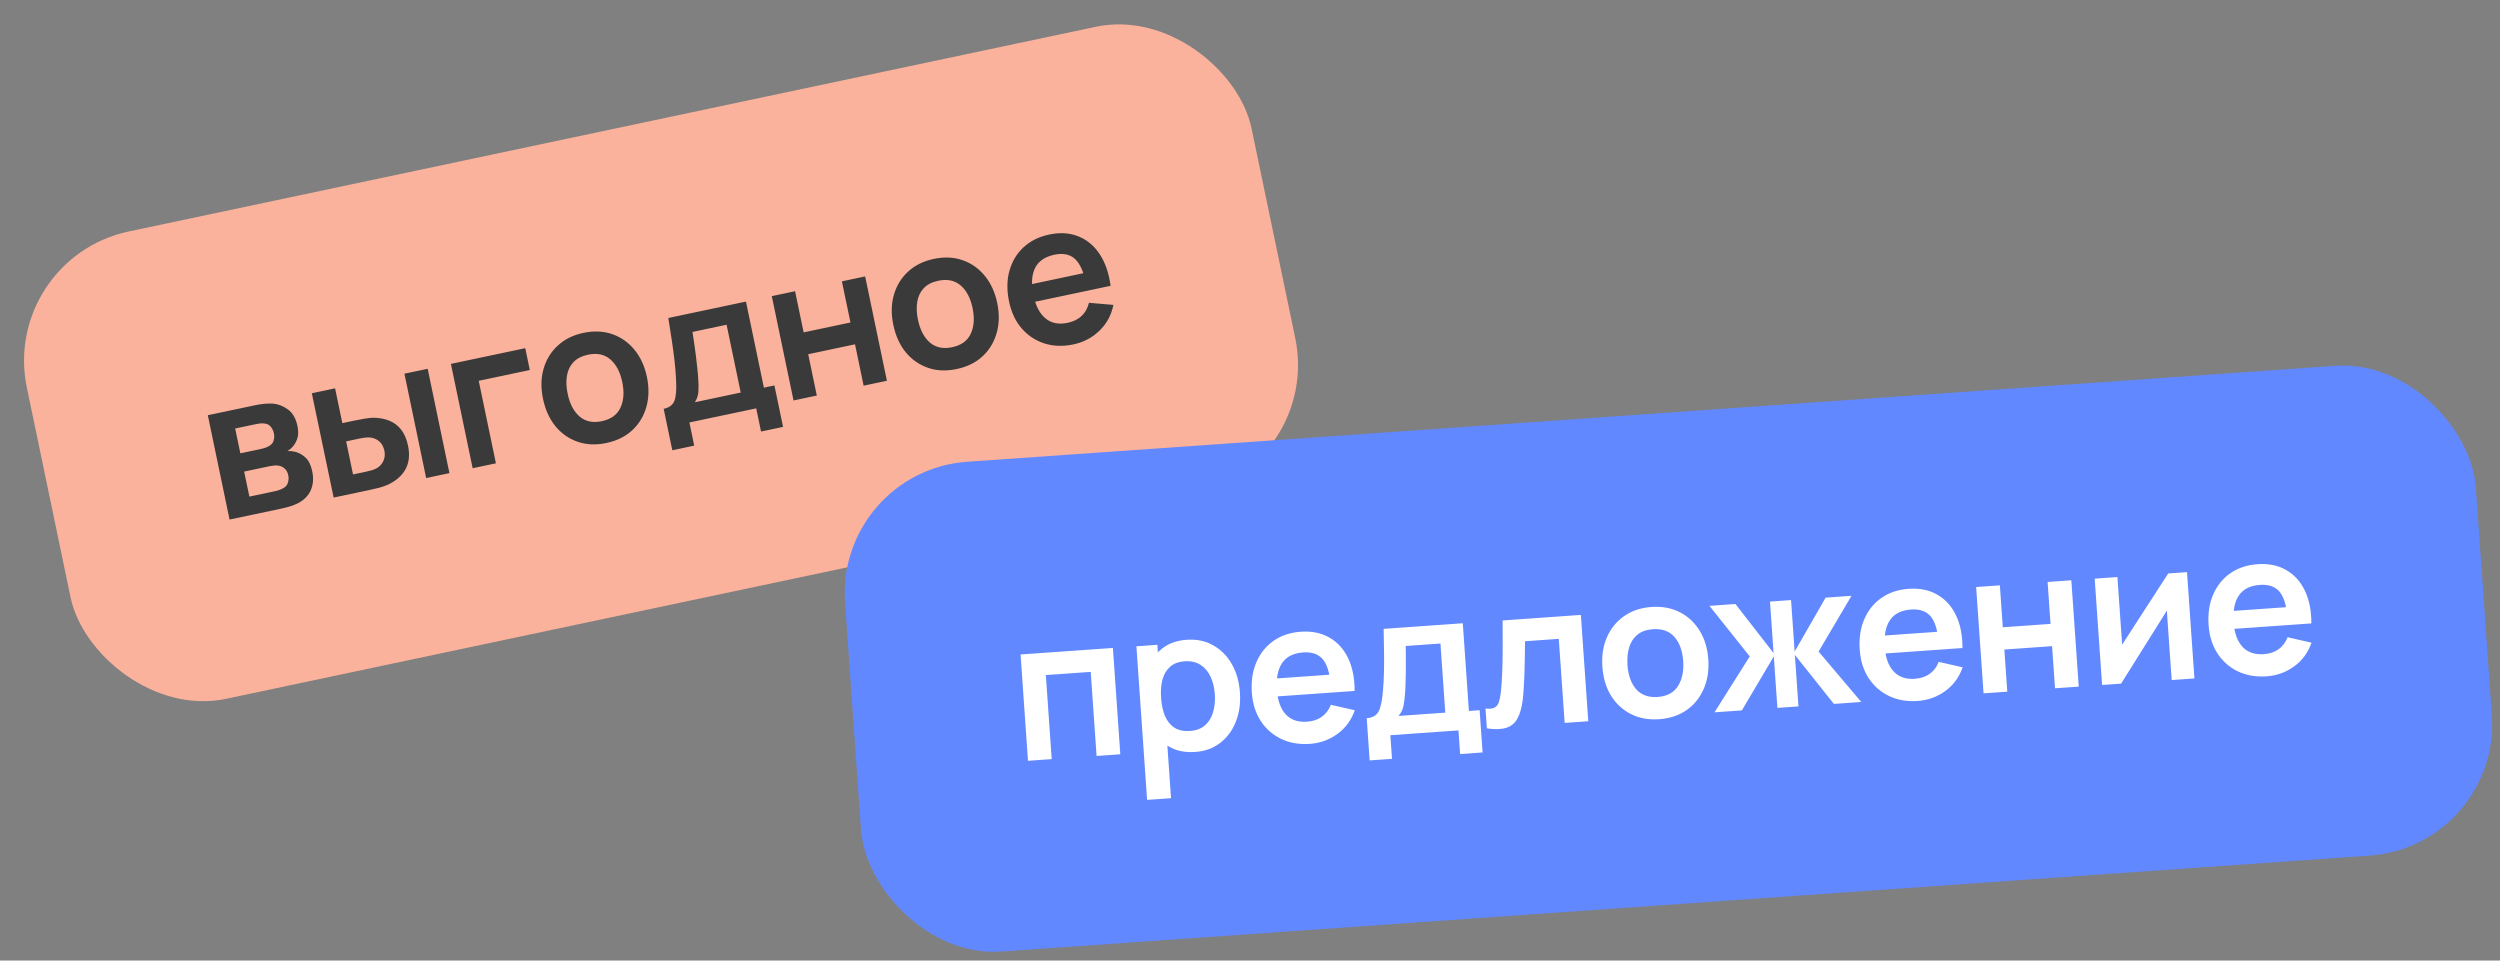
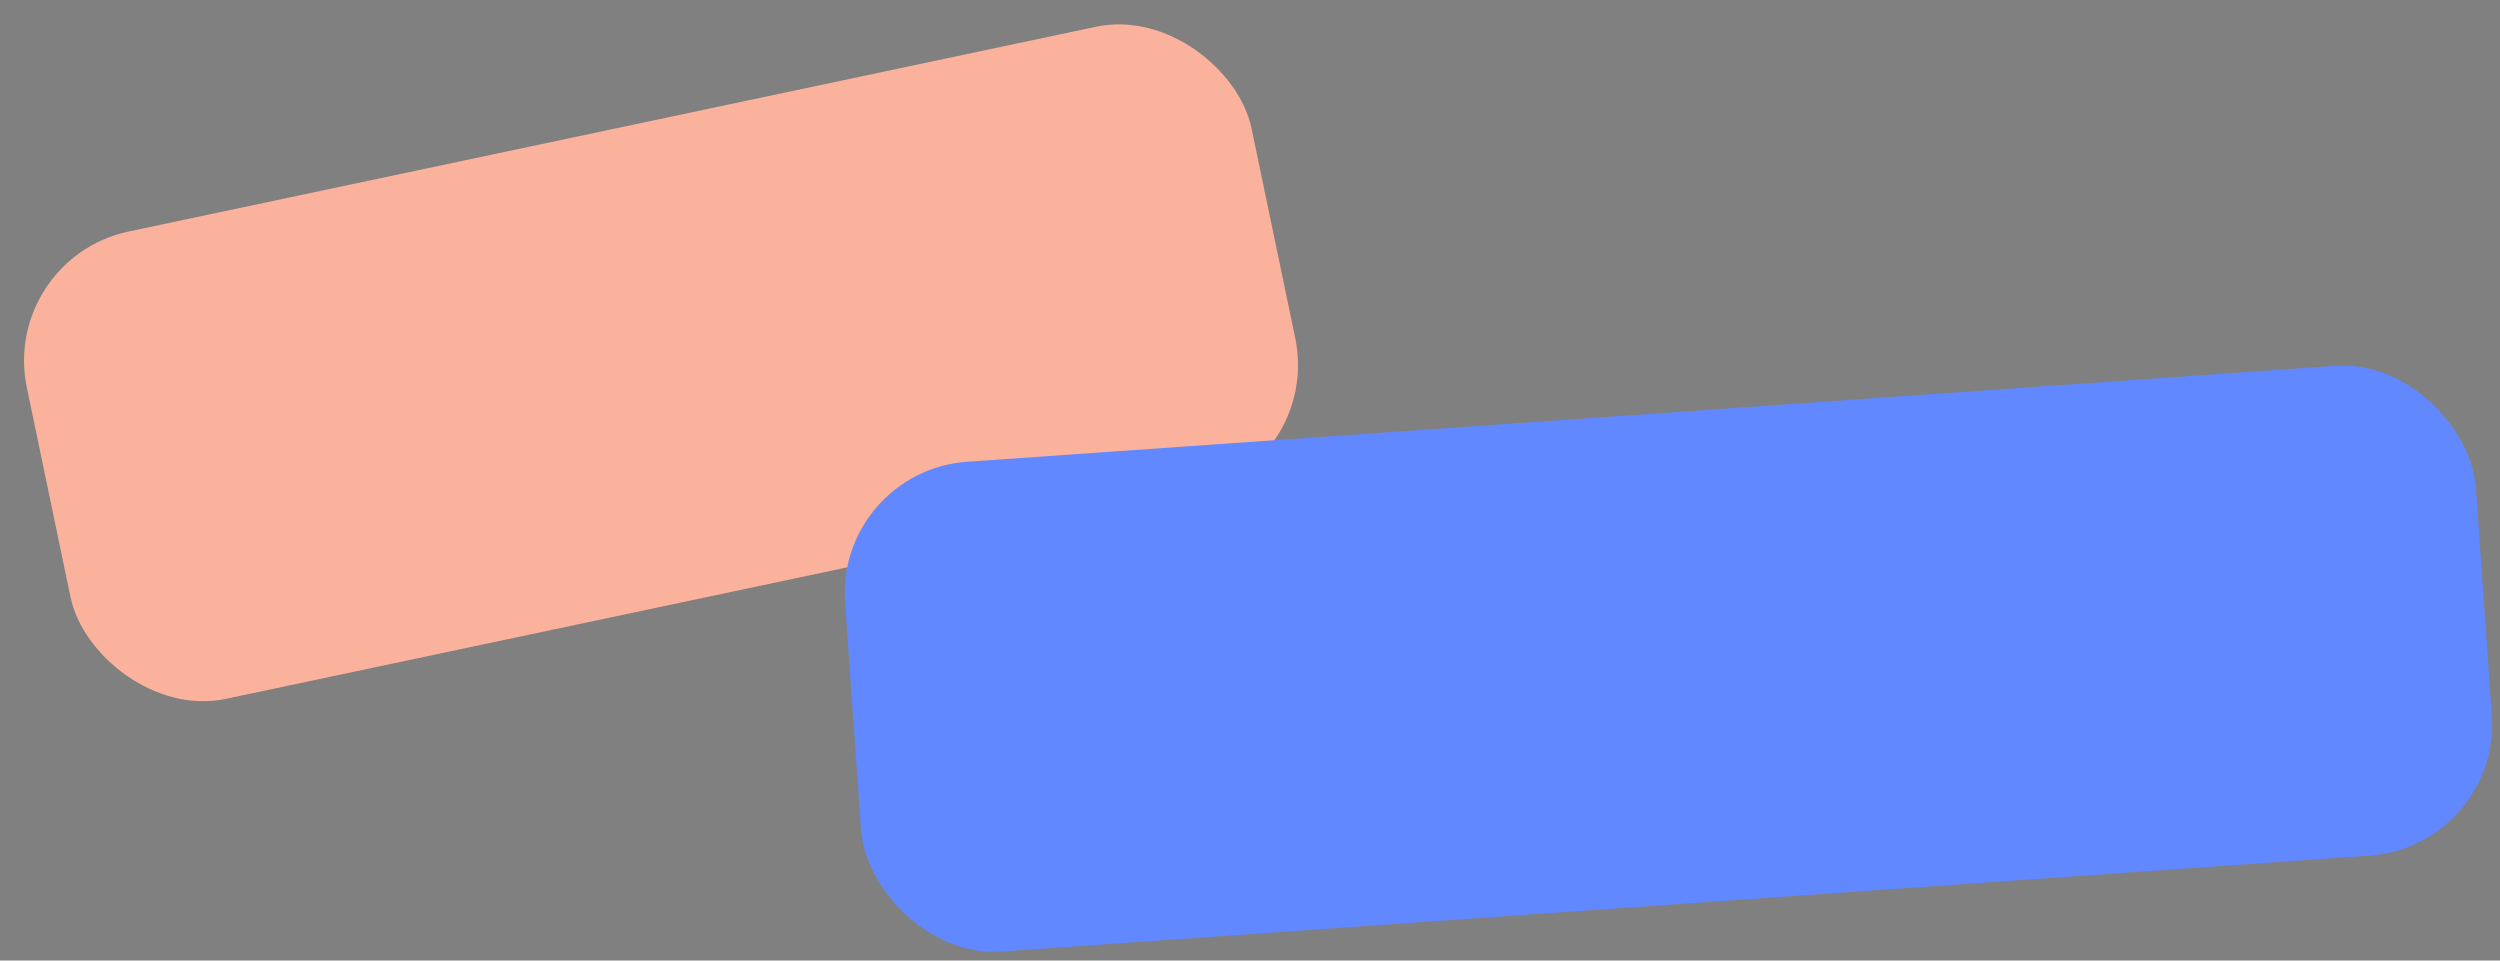
<svg xmlns="http://www.w3.org/2000/svg" width="190" height="73" viewBox="0 0 190 73" fill="none">
  <rect x="0" y="0" width="190" height="73" fill="#808080" stroke="none" />
  <rect width="95.17" height="36.278" rx="10" transform="matrix(0.978 -0.207 0.204 0.979 0 19.663)" fill="#FAB29C" />
-   <path d="M17.446 39.486L15.794 31.556L19.397 30.796C19.656 30.741 19.901 30.704 20.133 30.686C20.364 30.668 20.565 30.664 20.735 30.674C21.14 30.706 21.524 30.855 21.886 31.121C22.246 31.382 22.486 31.799 22.606 32.372C22.676 32.709 22.681 33 22.619 33.243C22.556 33.481 22.452 33.692 22.306 33.876C22.238 33.962 22.164 34.039 22.086 34.106C22.009 34.174 21.929 34.232 21.847 34.28C22.044 34.269 22.236 34.287 22.425 34.334C22.721 34.409 22.987 34.557 23.223 34.779C23.462 34.999 23.631 35.344 23.729 35.814C23.84 36.347 23.805 36.825 23.622 37.247C23.443 37.663 23.121 37.994 22.657 38.24C22.486 38.327 22.286 38.408 22.056 38.482C21.825 38.551 21.588 38.611 21.343 38.663L17.446 39.486ZM18.952 37.742L20.934 37.324C21.036 37.302 21.147 37.269 21.265 37.223C21.383 37.178 21.488 37.128 21.578 37.073C21.741 36.972 21.845 36.833 21.89 36.654C21.939 36.475 21.945 36.298 21.909 36.121C21.859 35.882 21.758 35.704 21.606 35.587C21.458 35.465 21.296 35.398 21.119 35.384C21.013 35.365 20.901 35.366 20.782 35.386C20.668 35.4 20.574 35.414 20.501 35.43L18.556 35.841L18.952 37.742ZM18.267 34.453L19.734 34.143C19.886 34.111 20.031 34.073 20.17 34.028C20.313 33.977 20.428 33.92 20.517 33.855C20.665 33.757 20.76 33.625 20.802 33.458C20.849 33.289 20.853 33.112 20.814 32.926C20.773 32.73 20.692 32.564 20.572 32.425C20.455 32.282 20.298 32.202 20.101 32.188C19.968 32.164 19.813 32.169 19.636 32.201C19.464 32.233 19.353 32.254 19.305 32.264L17.873 32.566L18.267 34.453ZM25.358 37.815L23.698 29.887L25.467 29.514L26.018 32.157L26.906 31.97C27.126 31.923 27.374 31.876 27.65 31.828C27.931 31.779 28.168 31.752 28.361 31.747C28.826 31.751 29.238 31.827 29.596 31.976C29.959 32.125 30.26 32.355 30.499 32.667C30.737 32.98 30.908 33.381 31.01 33.87C31.156 34.57 31.091 35.169 30.817 35.666C30.542 36.159 30.095 36.55 29.476 36.839C29.294 36.923 29.063 37.002 28.782 37.077C28.5 37.147 28.25 37.205 28.029 37.251L25.358 37.815ZM26.83 36.056L27.894 35.831C28.002 35.808 28.121 35.778 28.251 35.74C28.381 35.703 28.501 35.654 28.611 35.595C28.819 35.49 28.987 35.317 29.116 35.075C29.243 34.828 29.275 34.553 29.212 34.25C29.146 33.932 29.006 33.688 28.791 33.518C28.577 33.349 28.339 33.259 28.076 33.248C27.953 33.243 27.829 33.249 27.704 33.265C27.585 33.28 27.474 33.298 27.371 33.32L26.307 33.545L26.83 36.056ZM32.388 36.331L30.736 28.401L32.504 28.028L34.157 35.958L32.388 36.331ZM35.922 35.585L34.269 27.655L39.92 26.462L40.266 28.122L36.383 28.941L37.69 35.212L35.922 35.585ZM46.083 33.669C45.29 33.837 44.561 33.804 43.894 33.572C43.228 33.34 42.666 32.945 42.207 32.387C41.753 31.824 41.44 31.134 41.27 30.316C41.096 29.484 41.111 28.72 41.313 28.023C41.515 27.326 41.875 26.739 42.394 26.262C42.912 25.784 43.56 25.463 44.338 25.299C45.136 25.131 45.868 25.163 46.534 25.395C47.2 25.628 47.763 26.025 48.223 26.587C48.681 27.144 48.995 27.832 49.166 28.649C49.337 29.471 49.322 30.233 49.121 30.935C48.924 31.631 48.567 32.22 48.049 32.702C47.531 33.18 46.875 33.502 46.083 33.669ZM45.737 32.01C46.441 31.861 46.916 31.516 47.16 30.974C47.405 30.431 47.45 29.788 47.295 29.044C47.134 28.276 46.833 27.701 46.391 27.319C45.948 26.932 45.379 26.812 44.684 26.959C44.21 27.059 43.841 27.249 43.577 27.53C43.318 27.804 43.155 28.148 43.087 28.561C43.019 28.968 43.037 29.422 43.141 29.921C43.301 30.69 43.603 31.267 44.046 31.654C44.493 32.035 45.057 32.154 45.737 32.01ZM51.096 34.221L50.439 31.071C50.87 30.98 51.145 30.768 51.265 30.437C51.384 30.105 51.423 29.565 51.379 28.818C51.358 28.373 51.319 27.906 51.264 27.417C51.208 26.928 51.139 26.413 51.057 25.874C50.98 25.333 50.892 24.764 50.793 24.166L56.693 22.921L58.056 29.462L58.856 29.294L59.513 32.444L57.839 32.797L57.472 31.035L52.394 32.107L52.761 33.869L51.096 34.221ZM52.809 30.57L56.295 29.834L55.221 24.68L52.63 25.227C52.677 25.524 52.723 25.828 52.767 26.141C52.811 26.449 52.852 26.757 52.891 27.065C52.93 27.374 52.964 27.671 52.992 27.956C53.025 28.235 53.049 28.496 53.063 28.738C53.095 29.161 53.1 29.513 53.077 29.793C53.053 30.074 52.964 30.333 52.809 30.57ZM60.309 30.436L58.656 22.506L60.425 22.133L61.077 25.26L64.636 24.509L63.984 21.381L65.752 21.008L67.405 28.937L65.636 29.311L64.982 26.168L61.423 26.92L62.078 30.062L60.309 30.436ZM72.706 28.048C71.914 28.215 71.184 28.183 70.518 27.951C69.851 27.718 69.289 27.323 68.831 26.766C68.376 26.203 68.064 25.512 67.893 24.695C67.72 23.863 67.734 23.098 67.936 22.402C68.138 21.705 68.499 21.118 69.017 20.64C69.536 20.163 70.184 19.842 70.962 19.678C71.759 19.509 72.491 19.541 73.157 19.774C73.824 20.006 74.387 20.403 74.846 20.966C75.305 21.523 75.619 22.21 75.789 23.028C75.961 23.85 75.946 24.612 75.745 25.314C75.547 26.009 75.19 26.599 74.673 27.081C74.154 27.558 73.499 27.881 72.706 28.048ZM72.36 26.389C73.065 26.24 73.539 25.894 73.784 25.352C74.028 24.81 74.073 24.167 73.918 23.423C73.758 22.654 73.457 22.079 73.014 21.697C72.571 21.311 72.002 21.191 71.308 21.337C70.833 21.437 70.464 21.628 70.201 21.908C69.941 22.183 69.778 22.526 69.711 22.939C69.642 23.347 69.66 23.8 69.764 24.3C69.925 25.068 70.226 25.646 70.67 26.033C71.117 26.413 71.68 26.532 72.36 26.389ZM81.588 26.173C80.785 26.342 80.045 26.317 79.366 26.098C78.687 25.878 78.112 25.496 77.641 24.952C77.174 24.406 76.858 23.732 76.691 22.929C76.51 22.063 76.52 21.276 76.72 20.57C76.919 19.858 77.278 19.264 77.796 18.787C78.315 18.309 78.963 17.988 79.741 17.824C80.562 17.651 81.3 17.697 81.953 17.963C82.61 18.223 83.15 18.673 83.575 19.314C84 19.955 84.277 20.758 84.406 21.722L82.653 22.092L82.518 21.446C82.334 20.585 82.051 19.989 81.67 19.655C81.289 19.322 80.778 19.223 80.137 19.358C79.413 19.511 78.922 19.849 78.663 20.374C78.404 20.894 78.364 21.585 78.543 22.446C78.711 23.249 79.016 23.833 79.46 24.2C79.904 24.566 80.464 24.677 81.139 24.535C81.575 24.443 81.929 24.268 82.202 24.012C82.479 23.749 82.665 23.416 82.76 23.012L84.617 23.172C84.462 23.951 84.109 24.605 83.555 25.136C83.007 25.666 82.351 26.012 81.588 26.173ZM78.088 23.056L77.81 21.72L83.262 20.568L83.54 21.905L78.088 23.056Z" fill="#3A3A3A" />
  <rect width="124.191" height="37.297" rx="10" transform="matrix(0.998 -0.07 0.07 0.998 63.524 35.794)" fill="#6288FF" />
-   <path d="M78.126 57.821L77.563 49.74L84.58 49.245L85.143 57.325L83.34 57.453L82.895 51.063L79.484 51.304L79.929 57.693L78.126 57.821ZM90.843 57.148C90.055 57.204 89.381 57.064 88.822 56.727C88.262 56.391 87.825 55.91 87.511 55.286C87.196 54.657 87.011 53.94 86.955 53.137C86.898 52.324 86.982 51.587 87.207 50.924C87.431 50.262 87.79 49.727 88.283 49.322C88.781 48.911 89.413 48.678 90.181 48.624C90.945 48.57 91.618 48.71 92.203 49.045C92.793 49.374 93.264 49.85 93.618 50.471C93.972 51.088 94.177 51.805 94.234 52.623C94.291 53.431 94.189 54.168 93.93 54.833C93.67 55.498 93.277 56.037 92.749 56.45C92.222 56.863 91.586 57.096 90.843 57.148ZM87.18 60.791L86.367 49.119L87.96 49.006L88.355 54.678L88.58 54.662L88.998 60.662L87.18 60.791ZM90.454 55.552C90.923 55.519 91.301 55.374 91.589 55.118C91.877 54.862 92.079 54.53 92.196 54.121C92.317 53.706 92.361 53.252 92.327 52.758C92.293 52.269 92.187 51.831 92.009 51.442C91.832 51.049 91.577 50.746 91.247 50.534C90.916 50.316 90.509 50.225 90.025 50.259C89.566 50.291 89.2 50.43 88.926 50.675C88.652 50.915 88.459 51.239 88.347 51.648C88.24 52.052 88.205 52.518 88.242 53.047C88.278 53.57 88.378 54.027 88.54 54.416C88.708 54.806 88.946 55.102 89.256 55.306C89.571 55.504 89.97 55.586 90.454 55.552ZM99.555 56.533C98.737 56.591 98.006 56.465 97.363 56.154C96.72 55.844 96.202 55.387 95.809 54.783C95.421 54.179 95.198 53.468 95.141 52.65C95.08 51.767 95.196 50.989 95.49 50.317C95.784 49.639 96.22 49.1 96.798 48.698C97.377 48.296 98.063 48.068 98.856 48.012C99.694 47.952 100.418 48.099 101.029 48.452C101.645 48.8 102.119 49.32 102.453 50.013C102.787 50.706 102.953 51.539 102.951 52.512L101.163 52.638L101.117 51.98C101.051 51.102 100.851 50.472 100.519 50.09C100.187 49.707 99.694 49.539 99.04 49.585C98.302 49.637 97.77 49.905 97.442 50.389C97.115 50.869 96.982 51.547 97.043 52.425C97.1 53.243 97.324 53.864 97.714 54.288C98.105 54.711 98.644 54.899 99.332 54.85C99.776 54.819 100.151 54.694 100.456 54.477C100.767 54.255 100.996 53.951 101.145 53.564L102.963 53.977C102.704 54.727 102.265 55.327 101.645 55.777C101.029 56.226 100.333 56.479 99.555 56.533ZM96.509 52.967L96.415 51.605L101.973 51.212L102.068 52.574L96.509 52.967ZM104.094 57.792L103.87 54.582C104.309 54.551 104.611 54.38 104.774 54.067C104.938 53.755 105.049 53.226 105.107 52.48C105.146 52.036 105.172 51.568 105.182 51.076C105.193 50.584 105.195 50.065 105.187 49.52C105.184 48.973 105.174 48.398 105.157 47.792L111.172 47.368L111.636 54.034L112.452 53.977L112.675 57.186L110.969 57.307L110.844 55.511L105.667 55.876L105.792 57.672L104.094 57.792ZM106.287 54.412L109.841 54.161L109.475 48.908L106.834 49.095C106.84 49.395 106.843 49.703 106.845 50.019C106.847 50.33 106.846 50.64 106.843 50.951C106.839 51.262 106.833 51.561 106.822 51.848C106.817 52.129 106.805 52.39 106.787 52.632C106.761 53.055 106.718 53.404 106.657 53.679C106.596 53.954 106.472 54.198 106.287 54.412ZM113.003 55.358L112.898 53.847C113.196 53.881 113.423 53.86 113.578 53.784C113.732 53.703 113.843 53.565 113.91 53.37C113.976 53.175 114.029 52.918 114.067 52.599C114.115 52.15 114.15 51.634 114.169 51.051C114.194 50.468 114.205 49.845 114.204 49.184C114.208 48.522 114.206 47.845 114.198 47.154L120.146 46.734L120.709 54.815L118.914 54.941L118.468 48.552L115.902 48.733C115.9 49.059 115.895 49.425 115.889 49.832C115.881 50.233 115.872 50.64 115.861 51.052C115.849 51.464 115.832 51.856 115.807 52.228C115.788 52.596 115.762 52.911 115.73 53.174C115.656 53.765 115.524 54.238 115.333 54.593C115.147 54.947 114.868 55.184 114.496 55.306C114.124 55.432 113.626 55.45 113.003 55.358ZM126.096 54.66C125.288 54.717 124.569 54.585 123.941 54.263C123.312 53.942 122.808 53.473 122.429 52.859C122.055 52.238 121.839 51.512 121.781 50.679C121.722 49.831 121.84 49.076 122.135 48.413C122.429 47.751 122.866 47.219 123.444 46.817C124.023 46.415 124.709 46.187 125.502 46.13C126.315 46.073 127.035 46.205 127.664 46.527C128.293 46.848 128.797 47.319 129.176 47.939C129.555 48.554 129.773 49.278 129.831 50.111C129.89 50.949 129.772 51.701 129.477 52.368C129.188 53.031 128.754 53.565 128.176 53.972C127.597 54.373 126.904 54.603 126.096 54.66ZM125.978 52.969C126.696 52.918 127.213 52.641 127.529 52.138C127.845 51.634 127.976 51.003 127.923 50.245C127.869 49.462 127.648 48.851 127.262 48.412C126.875 47.968 126.328 47.771 125.619 47.821C125.136 47.856 124.744 47.993 124.445 48.235C124.151 48.471 123.943 48.789 123.82 49.189C123.697 49.584 123.654 50.035 123.689 50.544C123.744 51.327 123.964 51.941 124.351 52.385C124.742 52.823 125.285 53.018 125.978 52.969ZM130.301 54.137L132.982 49.888L129.918 46.044L131.893 45.905L134.791 49.633L134.519 45.719L136.12 45.606L136.392 49.52L138.746 45.421L140.713 45.282L138.212 49.519L141.456 53.35L139.376 53.497L136.41 49.774L136.683 53.687L135.082 53.8L134.809 49.887L132.381 53.991L130.301 54.137ZM145.752 53.272C144.934 53.33 144.204 53.204 143.561 52.893C142.917 52.583 142.399 52.126 142.006 51.522C141.618 50.917 141.396 50.206 141.339 49.388C141.278 48.505 141.394 47.728 141.688 47.056C141.981 46.378 142.417 45.839 142.996 45.437C143.574 45.035 144.26 44.806 145.053 44.75C145.891 44.691 146.615 44.838 147.227 45.191C147.842 45.538 148.317 46.059 148.651 46.752C148.985 47.445 149.151 48.278 149.148 49.251L147.36 49.377L147.314 48.718C147.248 47.841 147.049 47.211 146.717 46.828C146.384 46.446 145.891 46.278 145.238 46.324C144.5 46.376 143.967 46.644 143.64 47.128C143.313 47.608 143.179 48.286 143.241 49.164C143.298 49.982 143.521 50.603 143.912 51.026C144.302 51.45 144.841 51.637 145.53 51.589C145.974 51.557 146.348 51.433 146.654 51.216C146.964 50.994 147.194 50.689 147.342 50.303L149.16 50.716C148.902 51.466 148.462 52.066 147.842 52.516C147.227 52.965 146.53 53.217 145.752 53.272ZM142.707 49.705L142.612 48.344L148.171 47.951L148.266 49.313L142.707 49.705ZM150.75 52.694L150.187 44.614L151.99 44.486L152.212 47.673L155.841 47.417L155.618 44.23L157.421 44.103L157.984 52.183L156.181 52.31L155.958 49.108L152.33 49.364L152.553 52.567L150.75 52.694ZM166.213 43.482L166.776 51.562L165.048 51.684L164.68 46.41L161.203 51.956L159.759 52.058L159.196 43.977L160.924 43.855L161.282 48.995L164.784 43.583L166.213 43.482ZM172.267 51.401C171.449 51.458 170.718 51.332 170.075 51.021C169.432 50.711 168.914 50.254 168.521 49.65C168.133 49.046 167.911 48.335 167.854 47.517C167.792 46.634 167.908 45.856 168.202 45.184C168.496 44.506 168.932 43.967 169.51 43.565C170.089 43.163 170.775 42.934 171.568 42.879C172.406 42.819 173.13 42.966 173.741 43.319C174.357 43.667 174.831 44.187 175.165 44.88C175.499 45.573 175.665 46.406 175.663 47.379L173.875 47.505L173.829 46.847C173.763 45.969 173.563 45.339 173.231 44.957C172.899 44.574 172.406 44.406 171.752 44.452C171.014 44.504 170.482 44.772 170.154 45.257C169.827 45.736 169.694 46.414 169.755 47.292C169.812 48.11 170.036 48.731 170.426 49.154C170.816 49.578 171.356 49.766 172.044 49.717C172.488 49.686 172.863 49.561 173.168 49.344C173.479 49.122 173.708 48.818 173.857 48.431L175.675 48.844C175.416 49.594 174.977 50.194 174.357 50.644C173.741 51.093 173.045 51.346 172.267 51.401ZM169.221 47.834L169.126 46.472L174.685 46.08L174.78 47.441L169.221 47.834Z" fill="white" />
</svg>